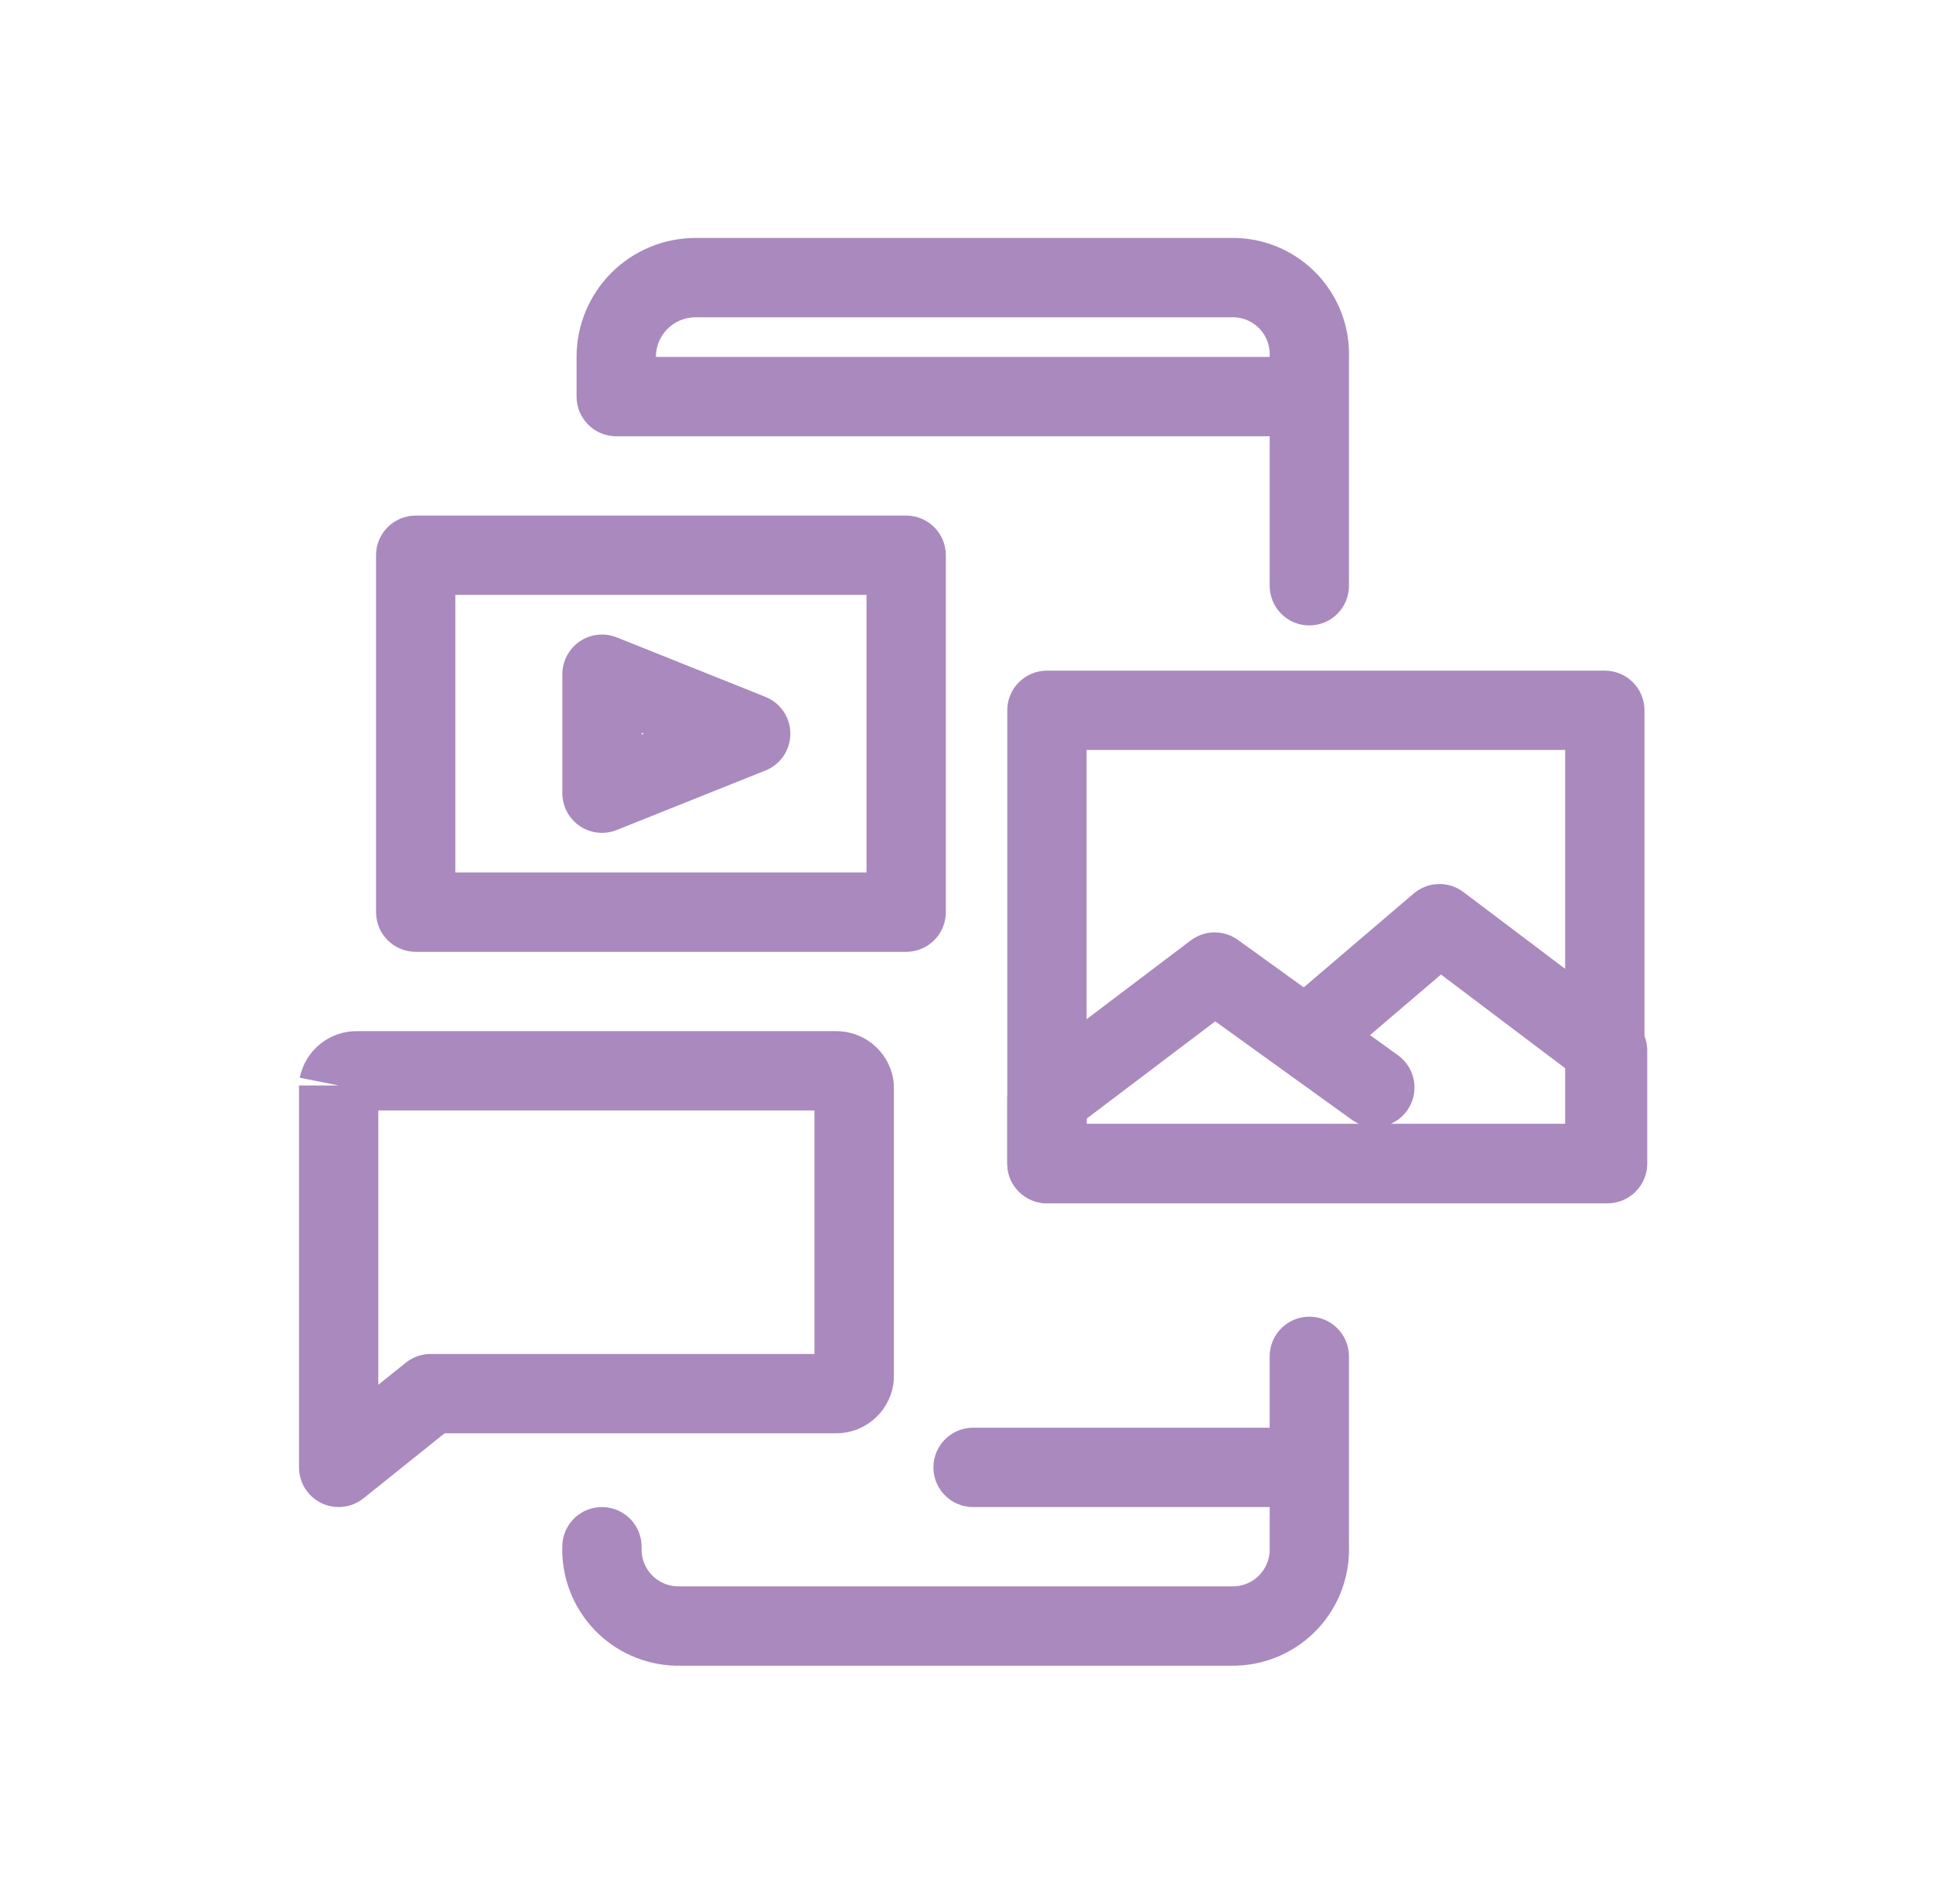
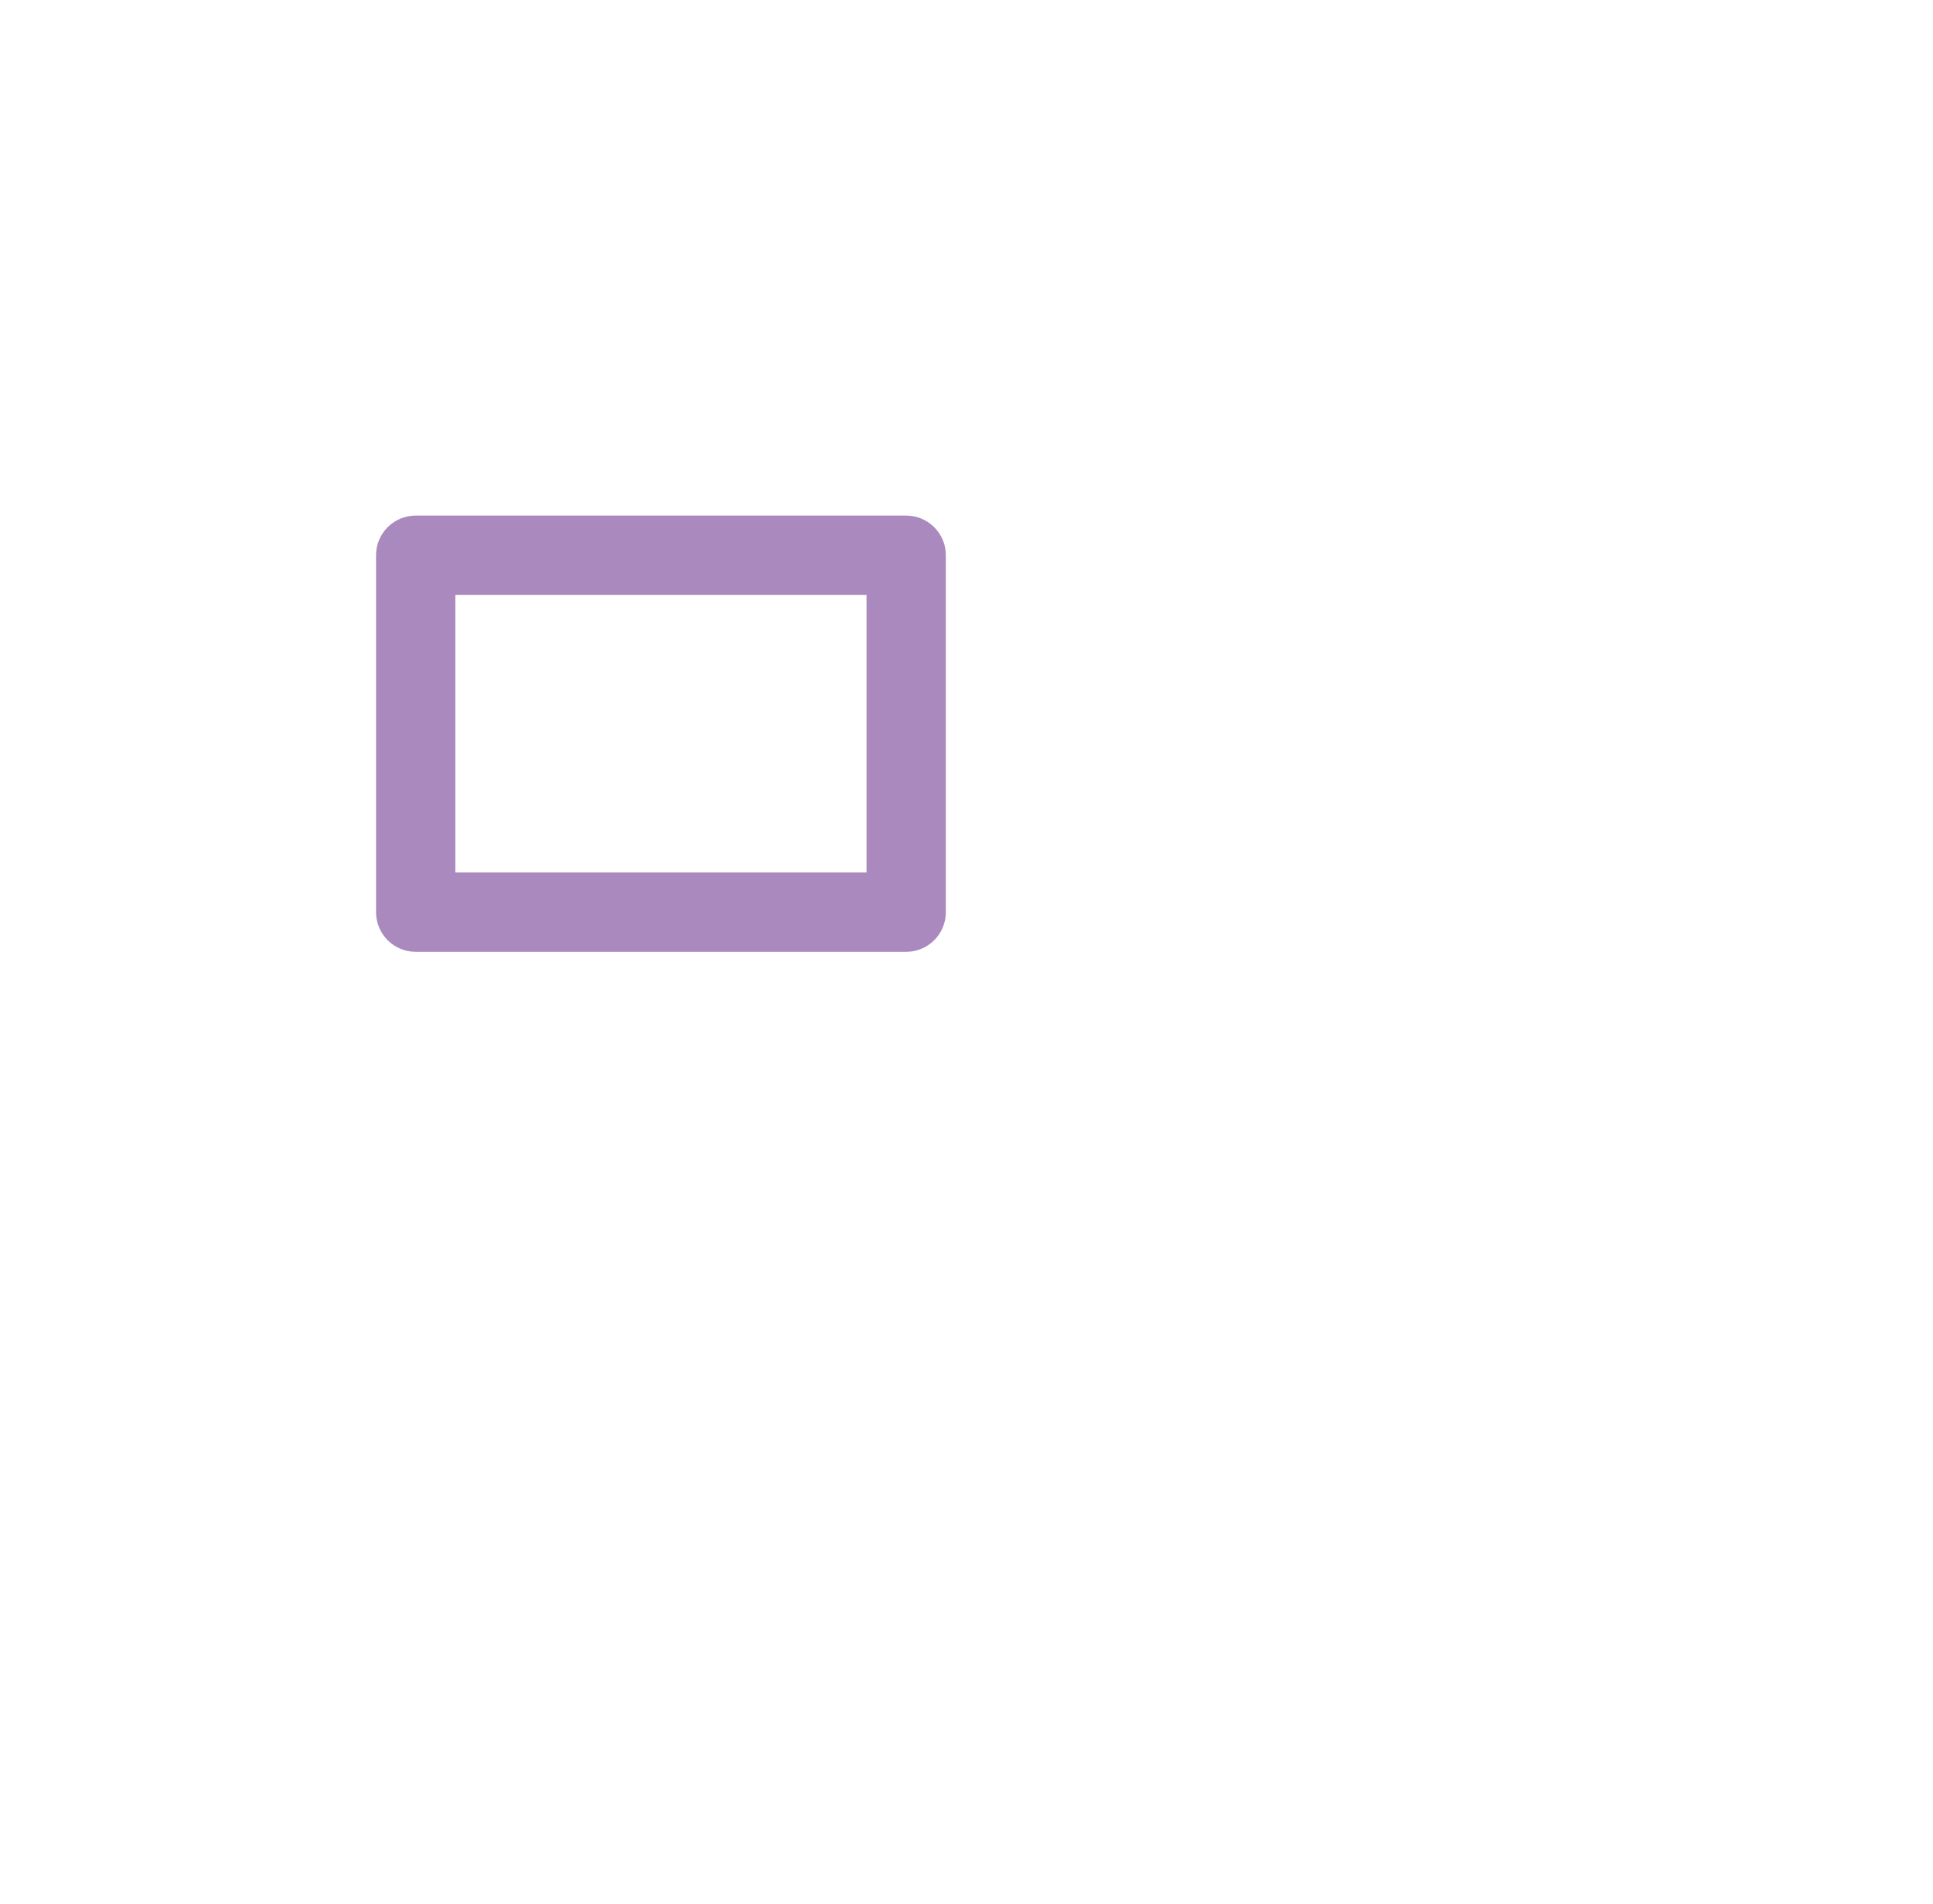
<svg xmlns="http://www.w3.org/2000/svg" viewBox="0 0 65 64" fill="none">
-   <path fill-rule="evenodd" clip-rule="evenodd" d="M20.559 9.172C21.31 8.421 22.327 8 23.388 8H41.521C41.532 8 41.544 8 41.555 8C42.072 8.013 42.58 8.129 43.052 8.34C43.524 8.551 43.949 8.854 44.303 9.23C44.657 9.607 44.932 10.05 45.114 10.534C45.292 11.009 45.376 11.514 45.361 12.022V19.693C45.361 20.43 44.764 21.027 44.028 21.027C43.292 21.027 42.695 20.43 42.695 19.693V14.667H20.721C19.985 14.667 19.388 14.07 19.388 13.333V12C19.388 10.939 19.809 9.922 20.559 9.172ZM42.695 12C42.695 11.984 42.695 11.967 42.696 11.951C42.702 11.787 42.675 11.624 42.617 11.47C42.56 11.317 42.472 11.176 42.36 11.057C42.248 10.937 42.113 10.841 41.963 10.774C41.817 10.709 41.661 10.672 41.501 10.667H23.388C23.034 10.667 22.695 10.807 22.445 11.057C22.195 11.307 22.055 11.646 22.055 12H42.695ZM44.028 44.267C44.764 44.267 45.361 44.864 45.361 45.6V51.978C45.376 52.486 45.292 52.991 45.114 53.467C44.932 53.95 44.657 54.393 44.303 54.77C43.949 55.146 43.524 55.449 43.052 55.66C42.58 55.871 42.072 55.986 41.555 56C41.544 56 41.532 56 41.521 56H22.748C22.743 56 22.737 56 22.732 56C22.726 56 22.72 56 22.714 56C22.198 55.986 21.689 55.871 21.217 55.66C20.745 55.449 20.32 55.146 19.966 54.77C19.613 54.393 19.337 53.95 19.155 53.467C18.974 52.983 18.89 52.468 18.909 51.951C18.936 51.215 19.554 50.641 20.29 50.668C21.026 50.694 21.601 51.313 21.574 52.049C21.568 52.213 21.594 52.376 21.652 52.53C21.71 52.683 21.797 52.824 21.909 52.943C22.022 53.063 22.157 53.159 22.306 53.226C22.452 53.291 22.609 53.328 22.768 53.333H41.501C41.661 53.328 41.817 53.291 41.963 53.226C42.113 53.159 42.248 53.063 42.36 52.943C42.472 52.824 42.56 52.683 42.617 52.53C42.675 52.376 42.702 52.213 42.696 52.049C42.695 52.032 42.695 52.016 42.695 52V50.667H32.721C31.985 50.667 31.388 50.07 31.388 49.333C31.388 48.597 31.985 48 32.721 48H42.695V45.6C42.695 44.864 43.292 44.267 44.028 44.267Z" fill="#A989BE" />
-   <path fill-rule="evenodd" clip-rule="evenodd" d="M47.539 30.039C48.015 29.633 48.709 29.613 49.208 29.989L54.861 34.256C55.195 34.508 55.391 34.902 55.391 35.32V39.12C55.391 39.857 54.794 40.454 54.058 40.454H35.204C34.468 40.454 33.871 39.857 33.871 39.12V36.947C33.871 36.529 34.067 36.136 34.4 35.883L40.04 31.617C40.507 31.264 41.149 31.256 41.624 31.598L43.84 33.195L47.539 30.039ZM46.068 34.8L47.01 35.478C47.608 35.909 47.743 36.742 47.313 37.34C47.166 37.544 46.971 37.695 46.754 37.787H52.724V35.984L48.456 32.763L46.068 34.8ZM45.708 37.787C45.619 37.749 45.533 37.701 45.452 37.642L40.864 34.337L36.538 37.61V37.787H45.708Z" fill="#A989BE" />
-   <path fill-rule="evenodd" clip-rule="evenodd" d="M33.871 23.88C33.871 23.144 34.468 22.547 35.204 22.547H53.964C54.701 22.547 55.298 23.144 55.298 23.88V39.12C55.298 39.857 54.701 40.453 53.964 40.453H35.204C34.468 40.453 33.871 39.857 33.871 39.12V23.88ZM36.538 25.213V37.787H52.631V25.213H36.538Z" fill="#A989BE" />
  <path fill-rule="evenodd" clip-rule="evenodd" d="M12.645 18.667C12.645 17.93 13.242 17.334 13.978 17.334H30.471C31.208 17.334 31.805 17.93 31.805 18.667V30.667C31.805 31.403 31.208 32 30.471 32H13.978C13.242 32 12.645 31.403 12.645 30.667V18.667ZM15.311 20V29.334H29.138V20H15.311Z" fill="#A989BE" />
-   <path fill-rule="evenodd" clip-rule="evenodd" d="M19.496 21.563C19.862 21.315 20.328 21.265 20.739 21.429L25.739 23.429C26.245 23.631 26.577 24.122 26.577 24.667C26.577 25.212 26.245 25.702 25.739 25.905L20.739 27.905C20.328 28.069 19.862 28.019 19.496 27.771C19.13 27.523 18.91 27.109 18.91 26.667V22.667C18.91 22.224 19.13 21.811 19.496 21.563ZM21.577 24.636V24.698L21.653 24.667L21.577 24.636Z" fill="#A989BE" />
-   <path fill-rule="evenodd" clip-rule="evenodd" d="M12.011 34.667H28.099C28.55 34.662 28.988 34.813 29.34 35.096C29.696 35.383 29.94 35.785 30.029 36.233C30.046 36.319 30.055 36.406 30.055 36.493V46.347C30.055 46.424 30.048 46.502 30.034 46.578C29.954 47.034 29.714 47.446 29.357 47.741C29.004 48.033 28.559 48.191 28.101 48.187H14.95L12.222 50.374C11.822 50.694 11.273 50.757 10.811 50.535C10.349 50.313 10.055 49.846 10.055 49.333V36.493H11.388L10.08 36.233C10.17 35.785 10.414 35.383 10.769 35.096C11.121 34.813 11.56 34.662 12.011 34.667ZM11.976 37.333L11.989 37.333C11.985 37.333 11.98 37.333 11.976 37.333ZM12.721 37.333H27.388V45.52H14.481C14.178 45.52 13.884 45.623 13.647 45.813L12.721 46.555V37.333ZM28.128 45.52L28.117 45.52C28.121 45.52 28.125 45.52 28.128 45.52ZM28.134 37.333C28.129 37.333 28.125 37.333 28.12 37.333L28.134 37.333Z" fill="#A989BE" />
</svg>